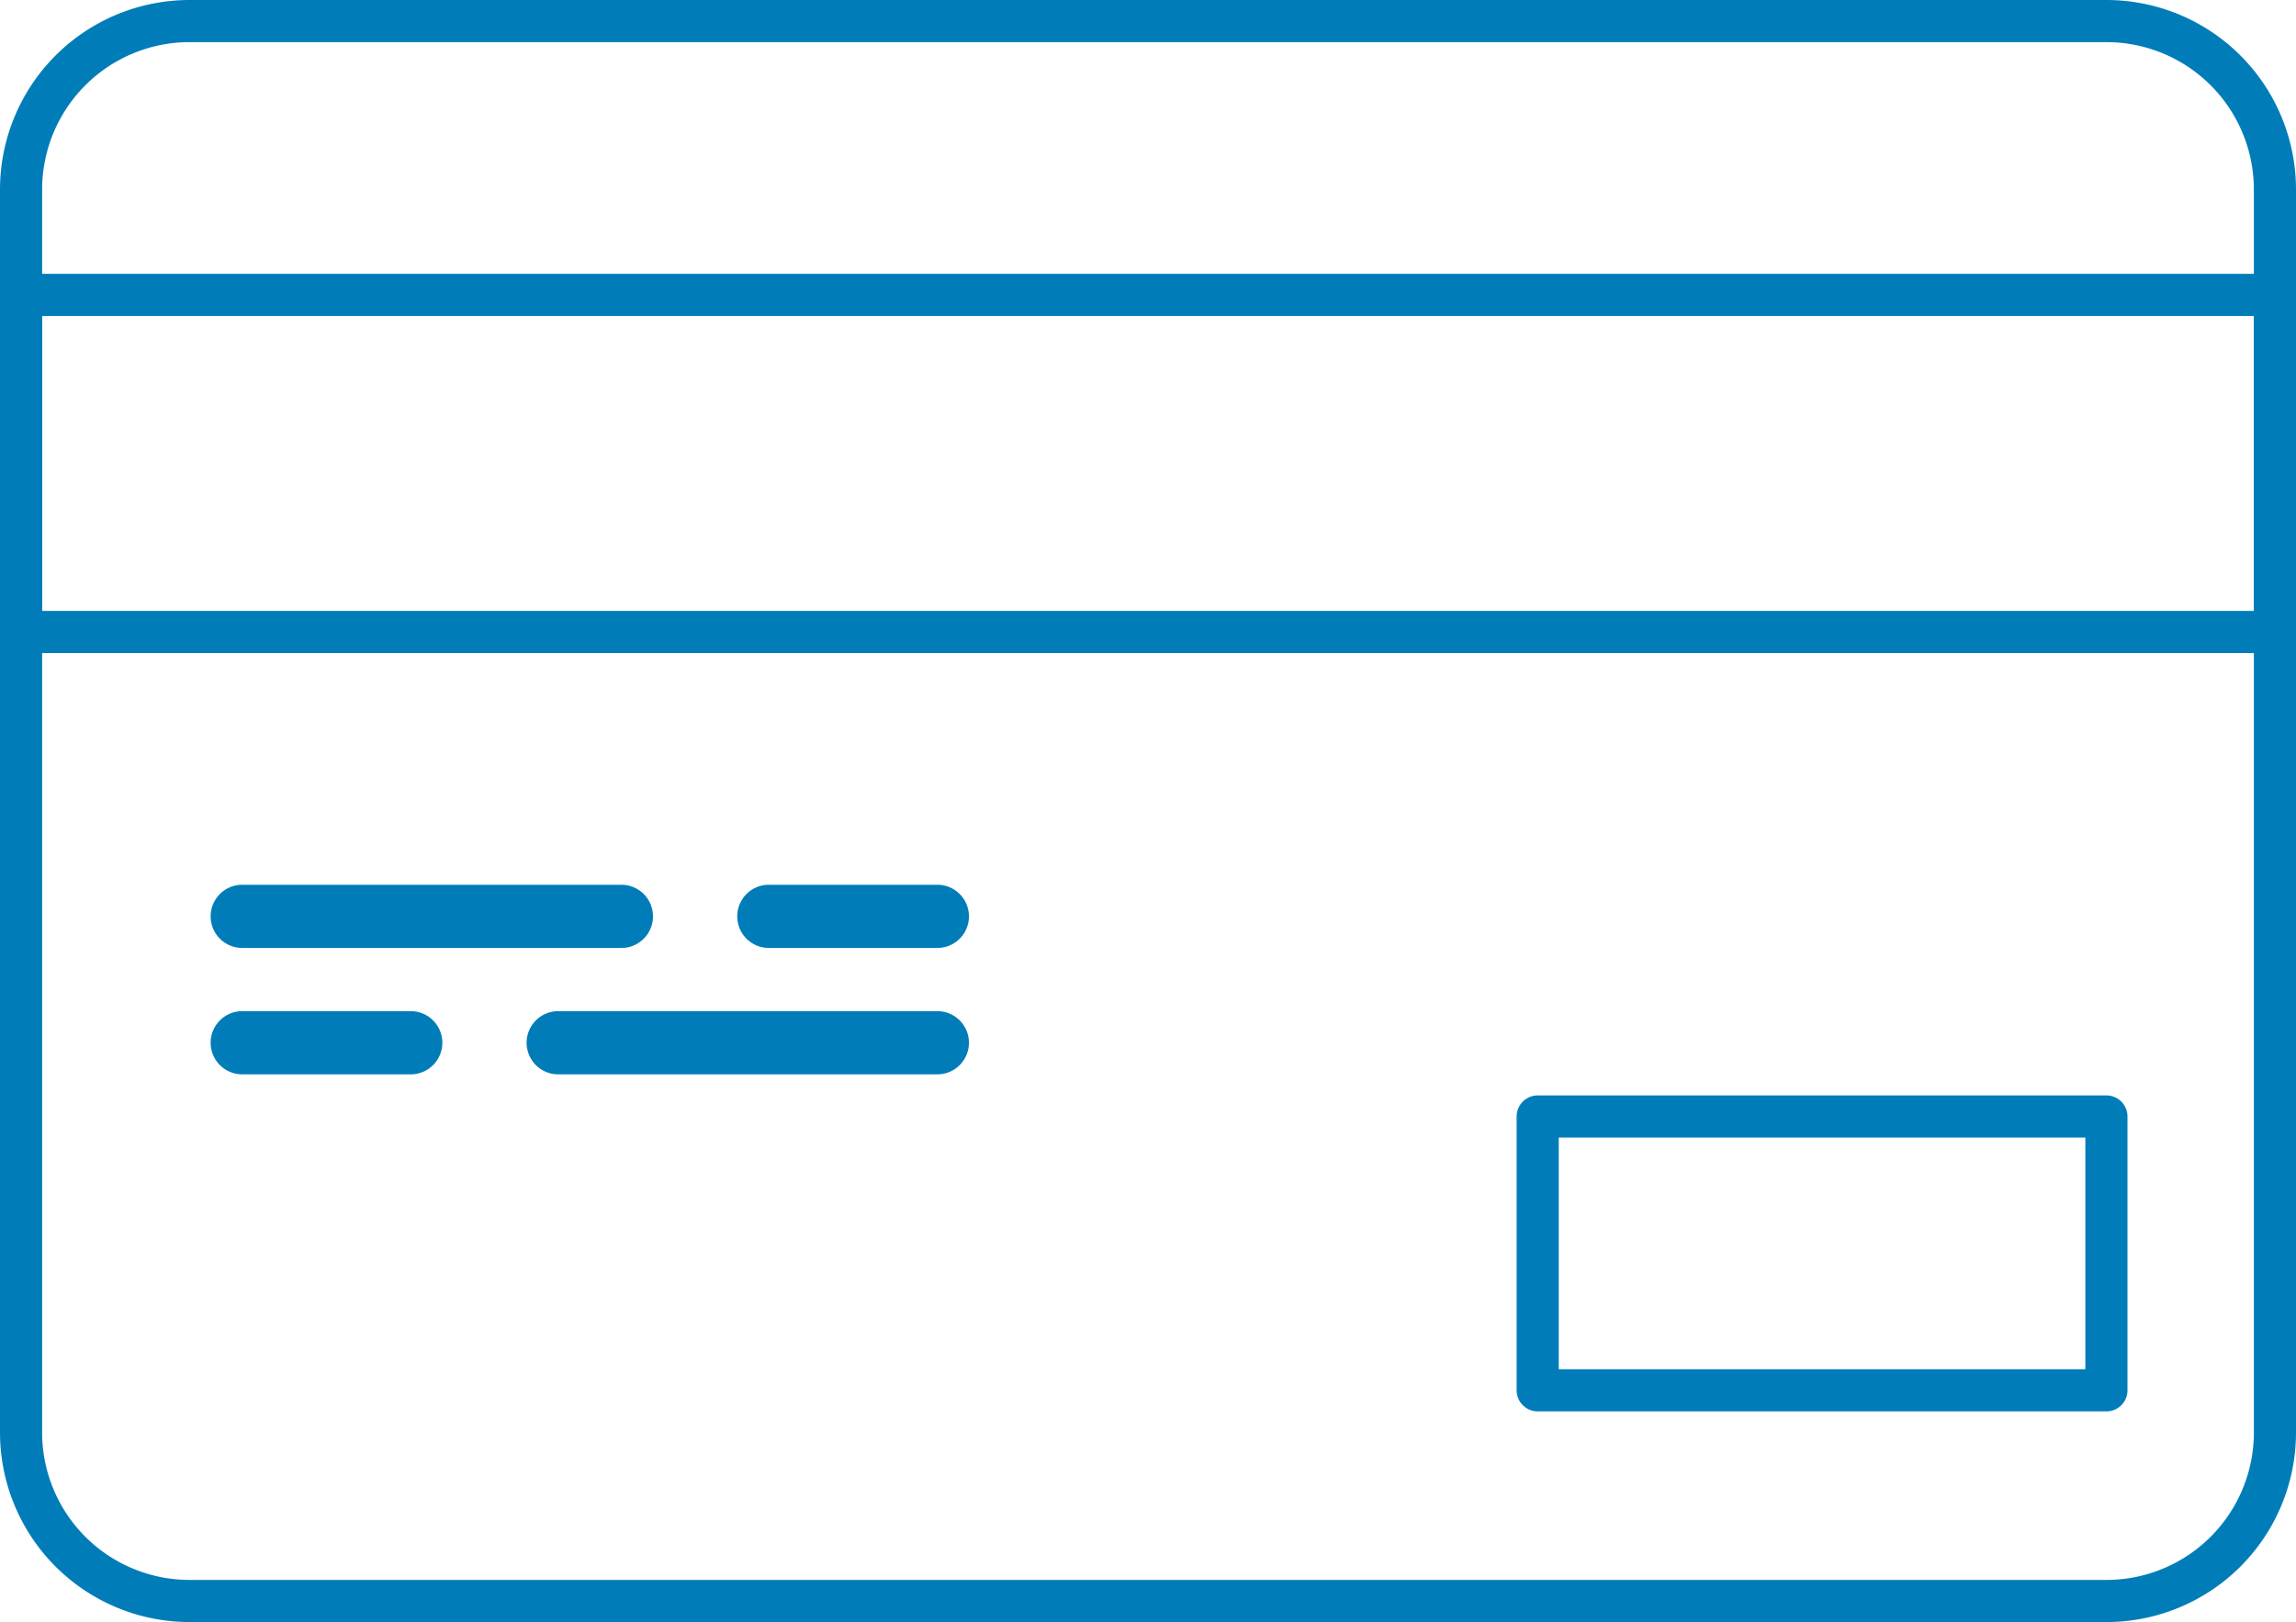
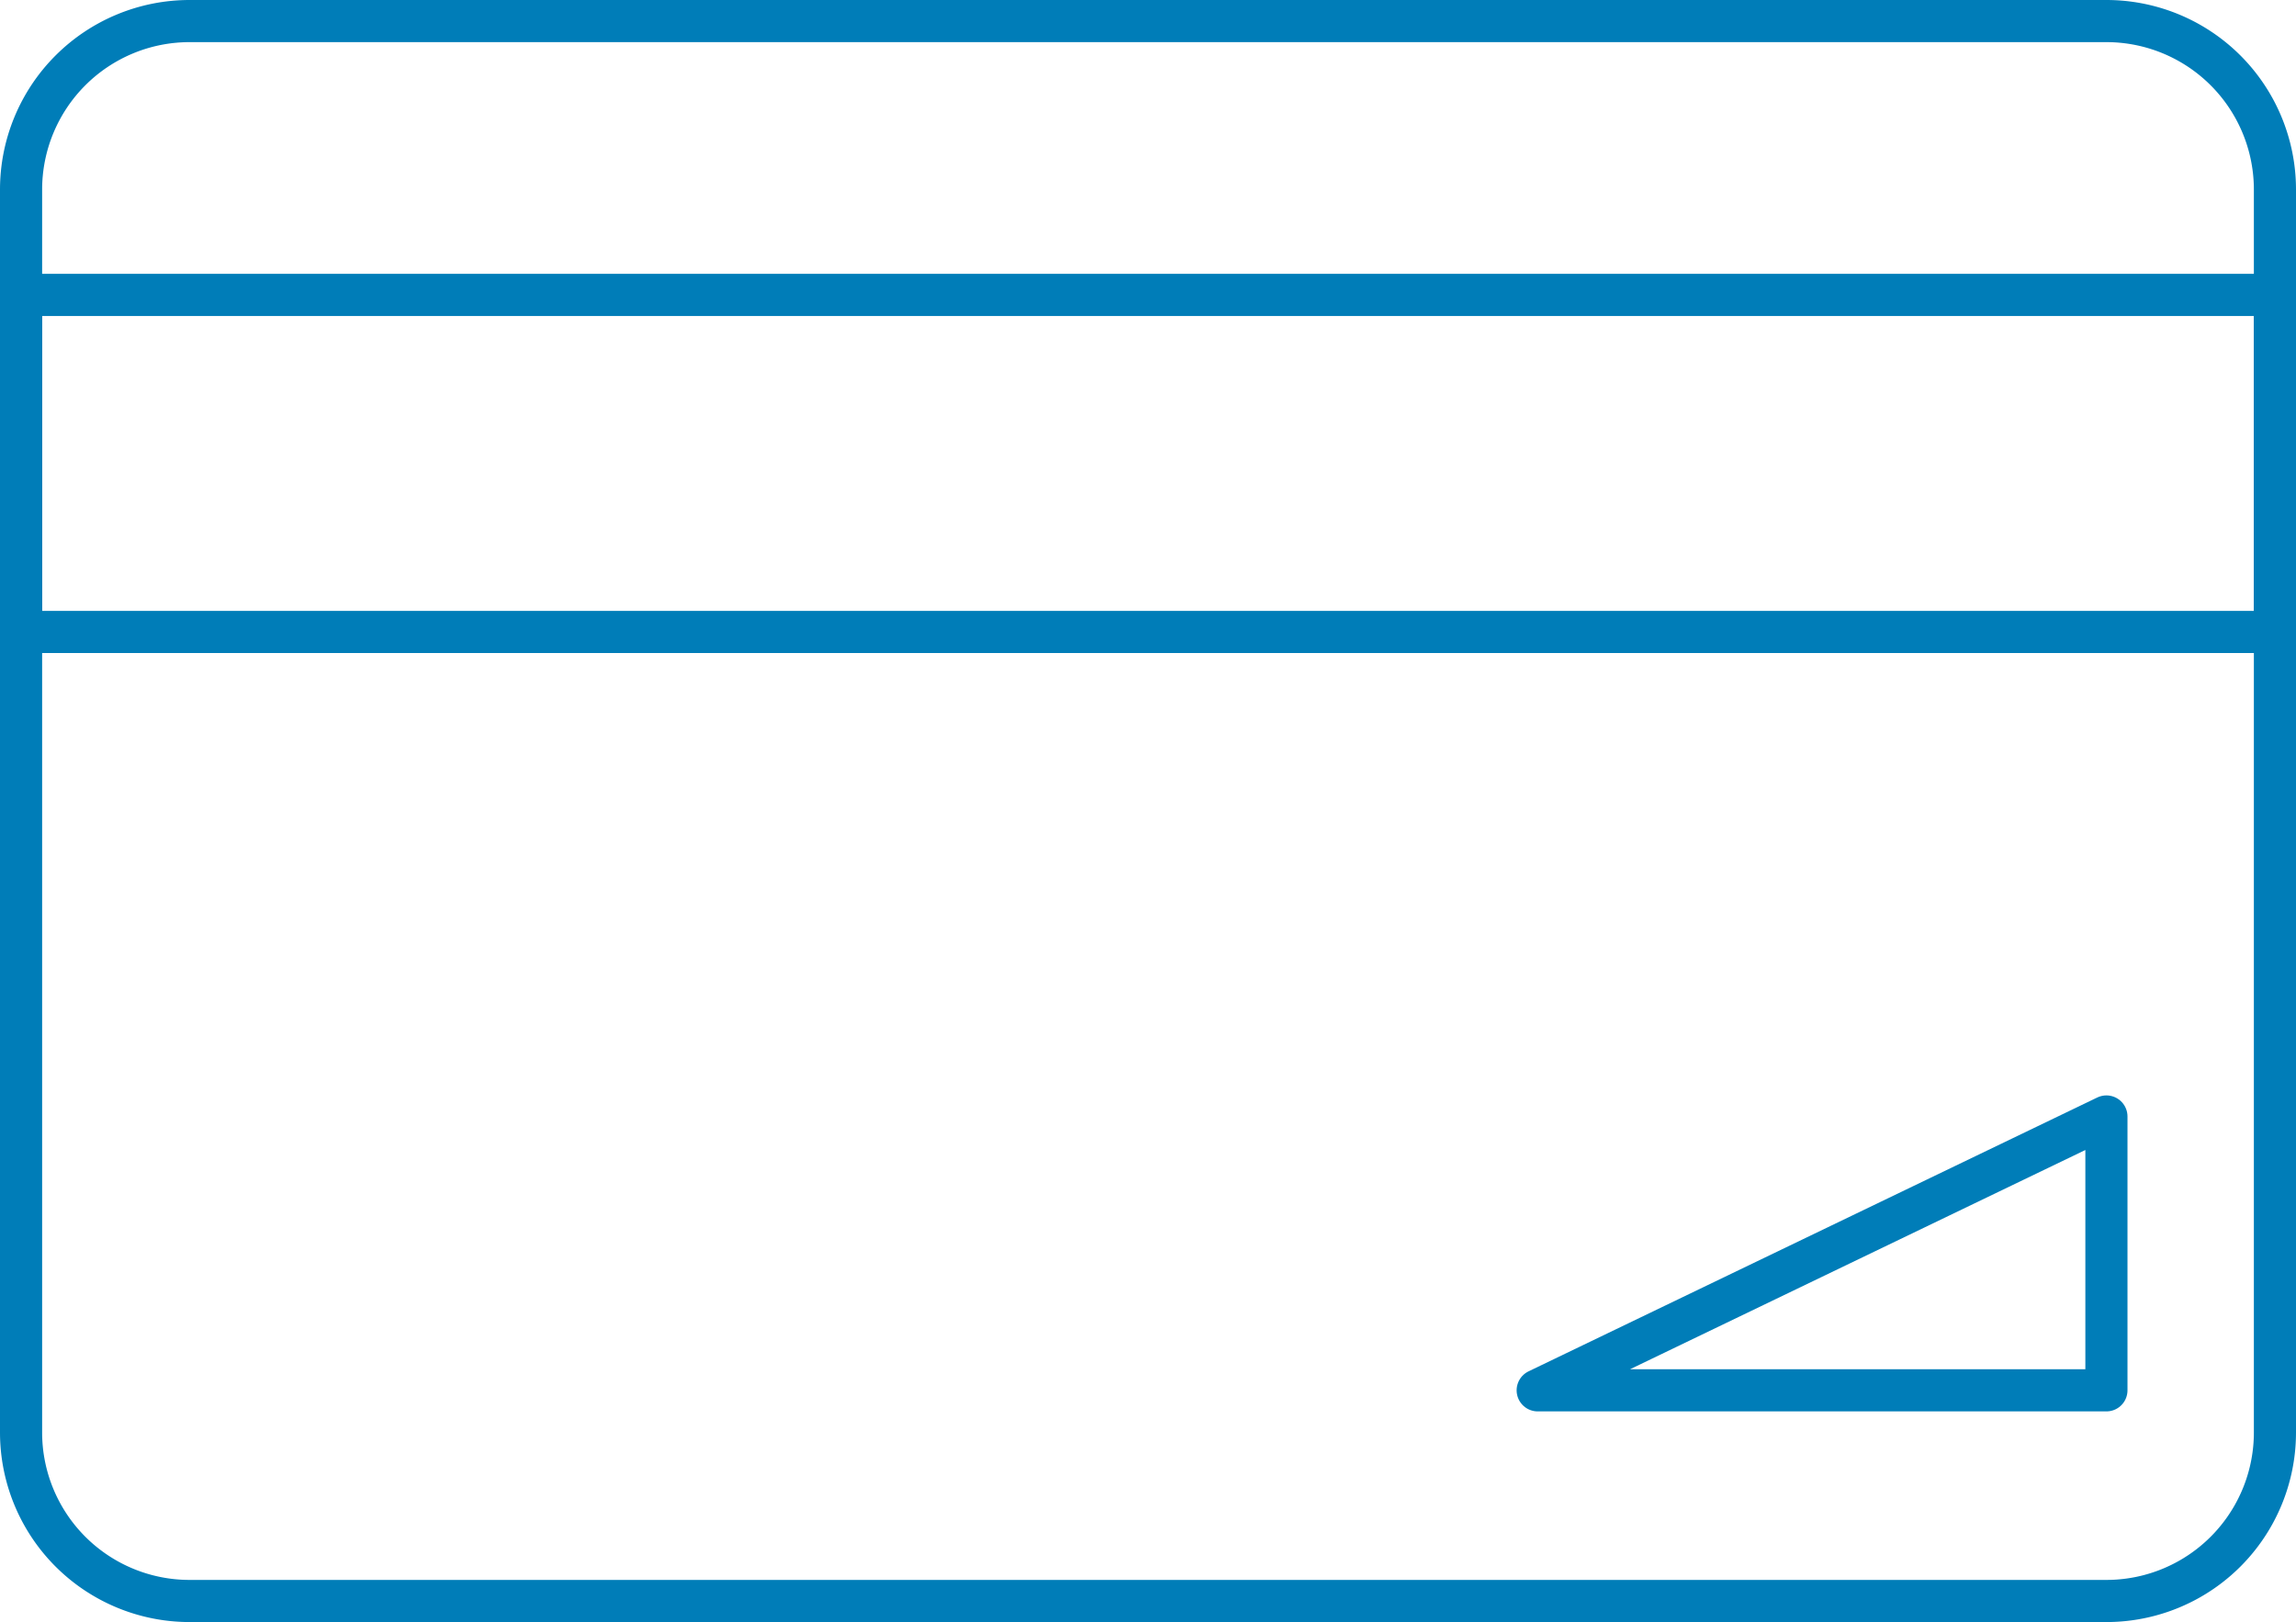
<svg xmlns="http://www.w3.org/2000/svg" width="109" height="77" viewBox="0 0 109 77">
  <g fill="none" fill-rule="evenodd">
    <path stroke="#007DB8" stroke-linecap="round" stroke-linejoin="round" stroke-width="2" d="M108 68a8 8 0 0 1-8 8H9a8 8 0 0 1-8-8V9a8 8 0 0 1 8-8h91a8 8 0 0 1 8 8v59z" />
-     <path stroke="#007DB8" stroke-linecap="round" stroke-linejoin="round" stroke-width="2" d="M1 30h107V14H1zM73 66h27V53H73z" />
-     <path fill="#007DB8" d="M31 43.5a1.5 1.5 0 0 1-1.5 1.5h-18a1.5 1.5 0 0 1 0-3h18a1.5 1.5 0 0 1 1.5 1.5M46 43.5a1.5 1.5 0 0 1-1.5 1.5h-8a1.5 1.5 0 0 1 0-3h8a1.5 1.5 0 0 1 1.5 1.5M46 49.5a1.5 1.5 0 0 0-1.5-1.5h-18a1.5 1.5 0 0 0 0 3h18a1.5 1.5 0 0 0 1.5-1.5M21 49.5a1.5 1.5 0 0 0-1.5-1.5h-8a1.5 1.5 0 0 0 0 3h8a1.5 1.5 0 0 0 1.5-1.5" />
+     <path stroke="#007DB8" stroke-linecap="round" stroke-linejoin="round" stroke-width="2" d="M1 30h107V14H1zM73 66h27V53z" />
  </g>
</svg>